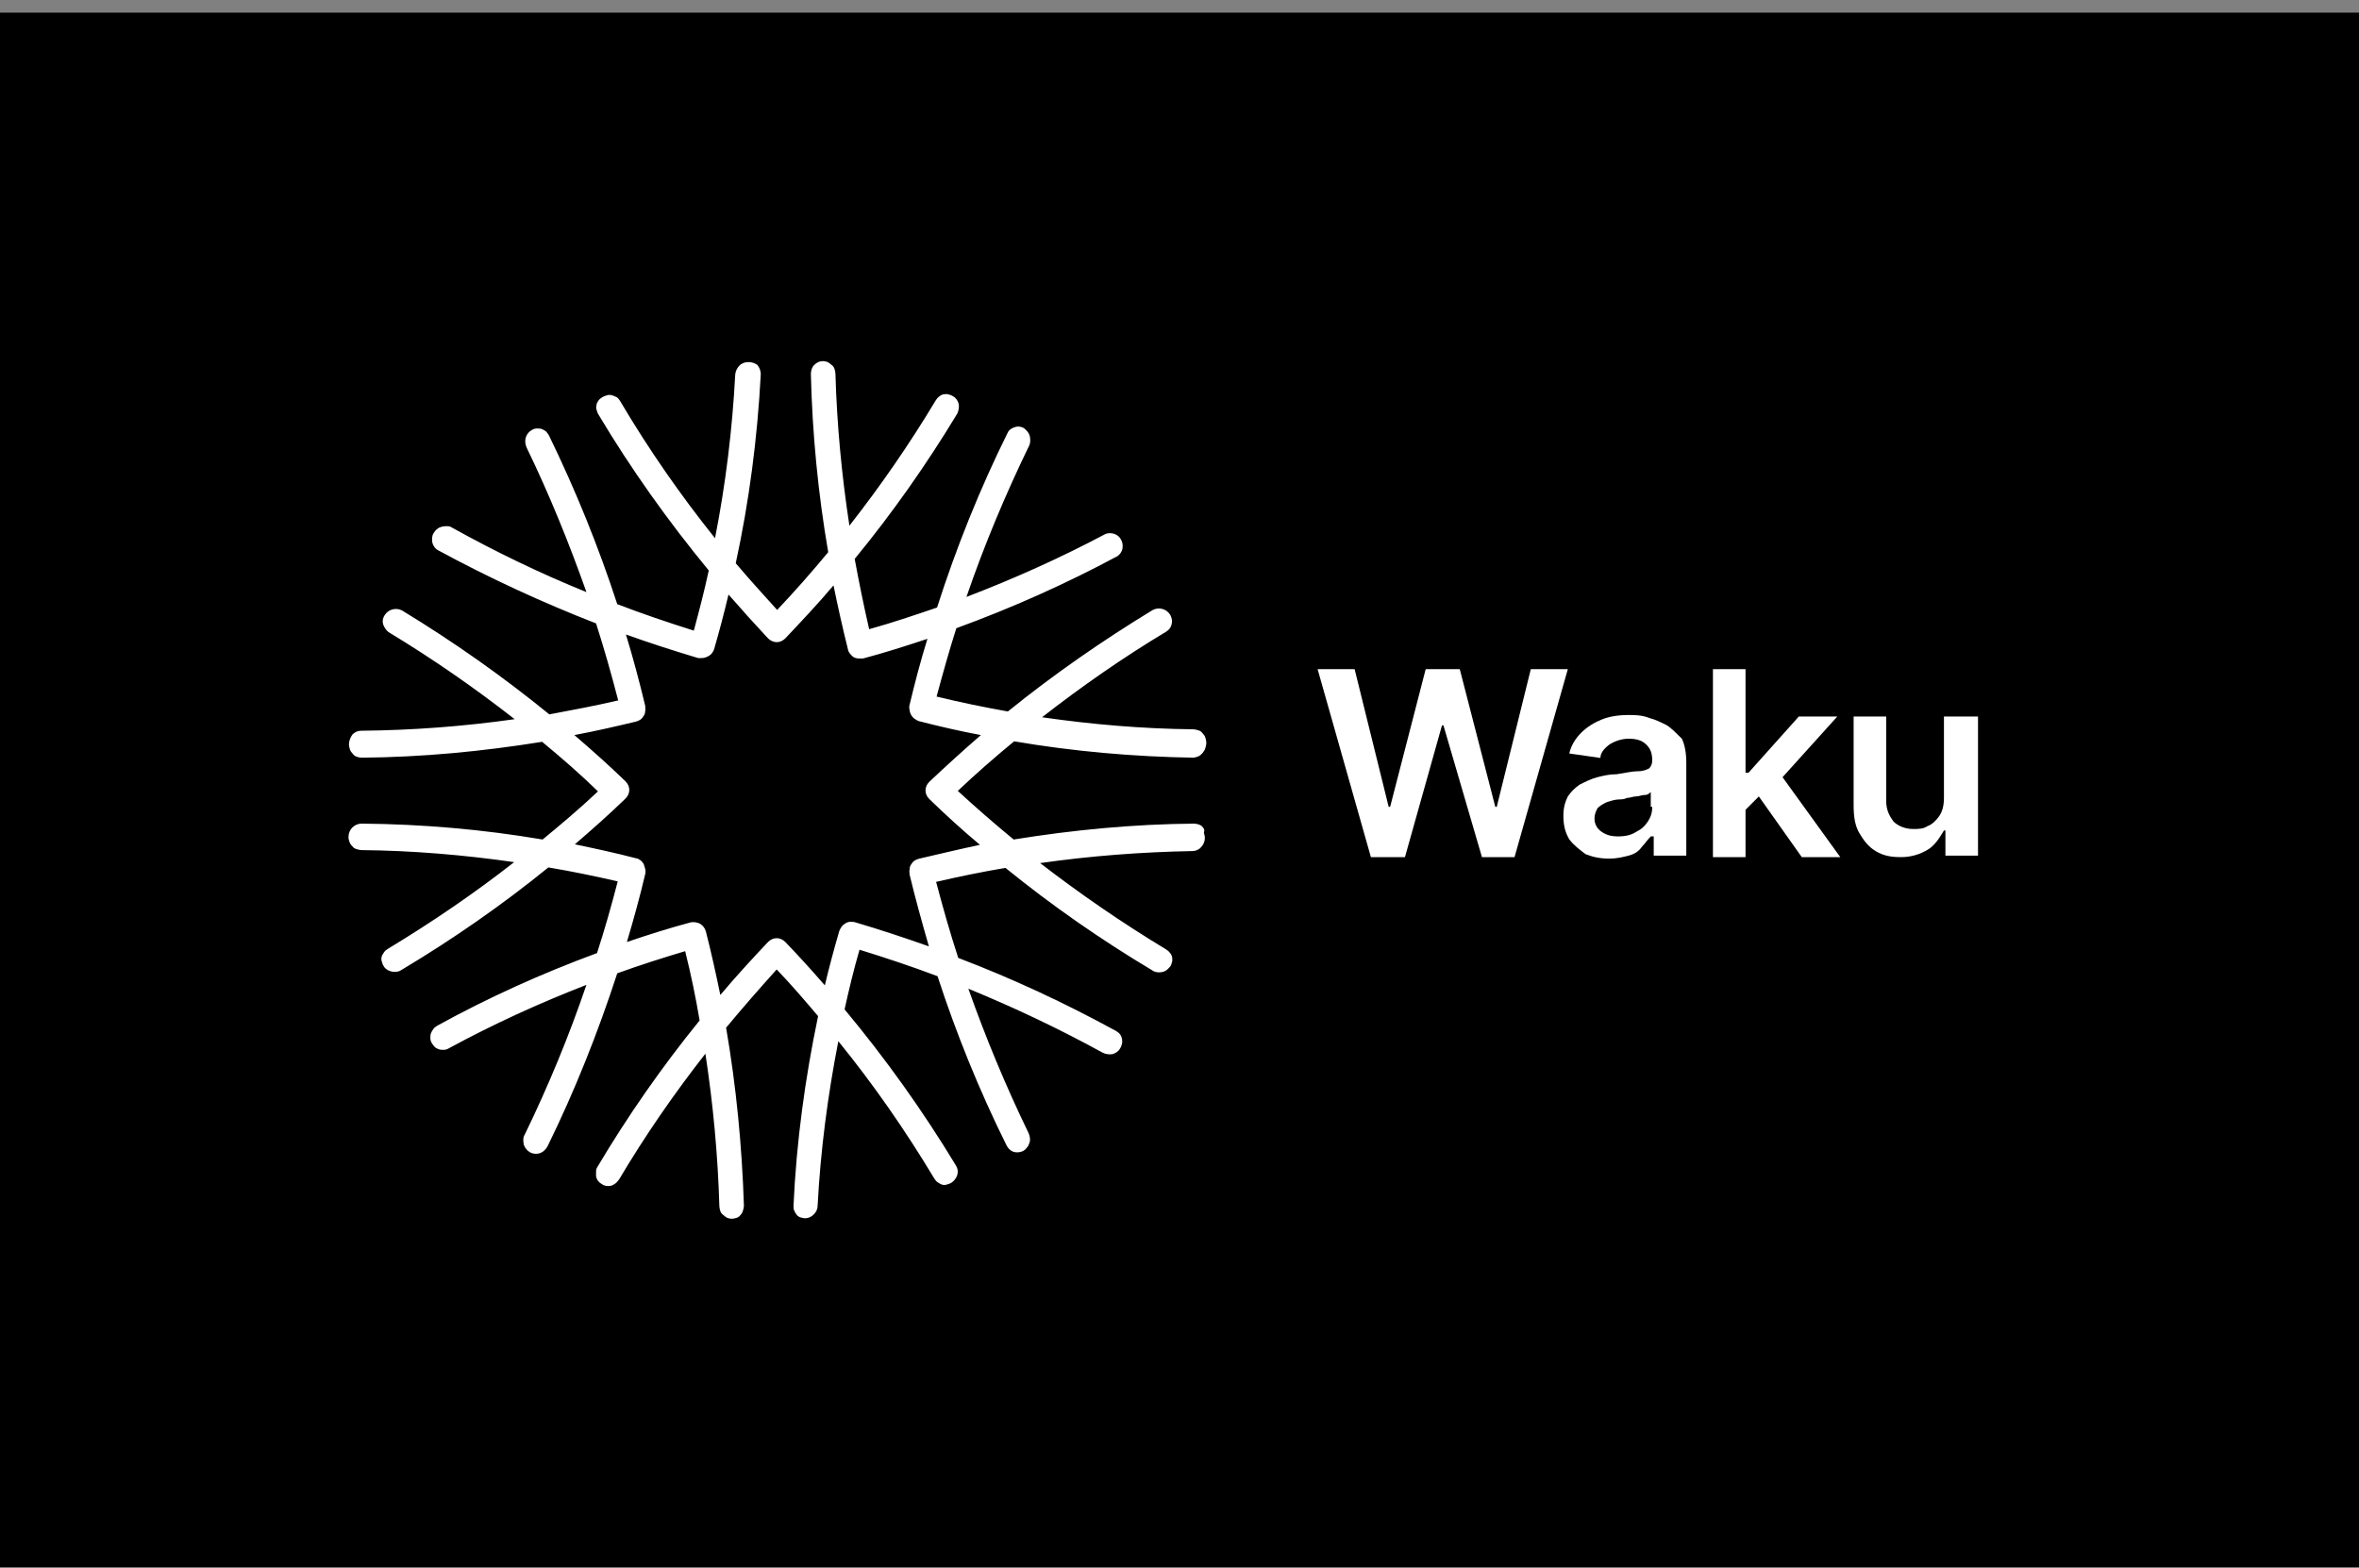
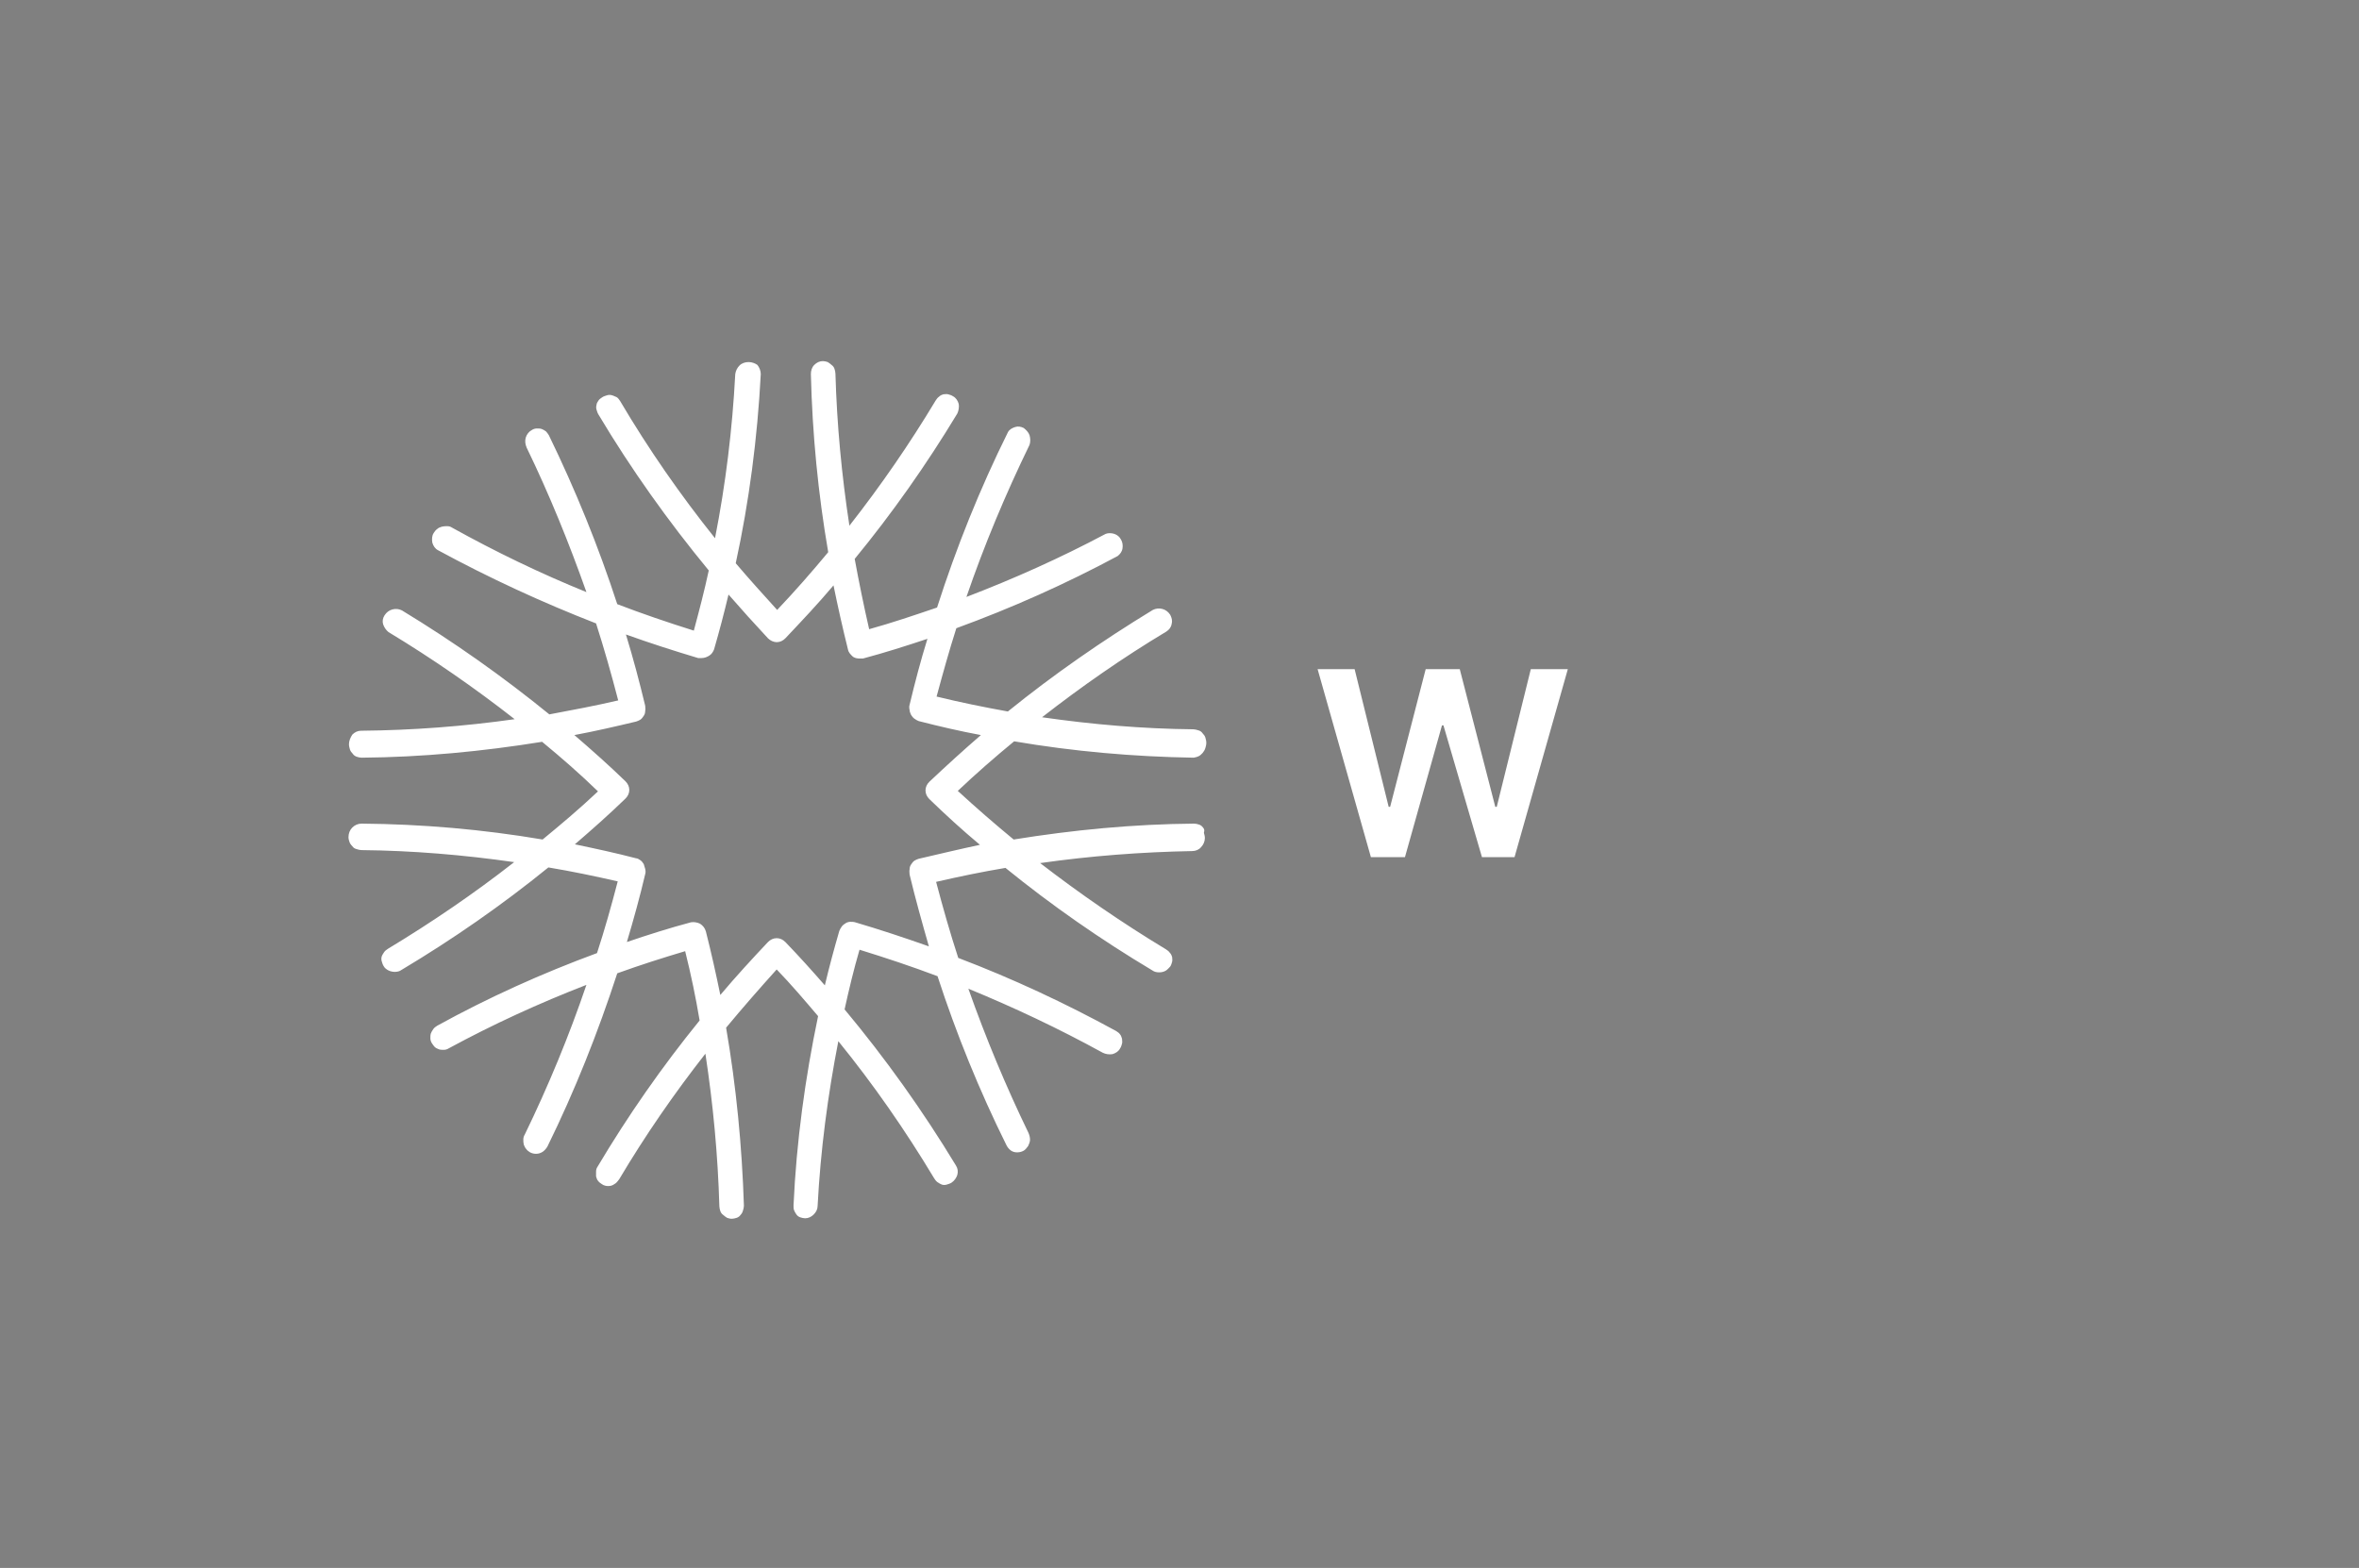
<svg xmlns="http://www.w3.org/2000/svg" width="176" height="117" viewBox="0 0 176 117" fill="none">
  <rect x="0" y="0" width="176" height="117" fill="#808080" stroke="none" />
-   <rect width="176" height="116" transform="translate(0 0.945)" fill="black" />
  <path d="M114.211 49.93L111.67 60.204H111.56L108.909 49.93H106.368L103.716 60.204H103.606L101.065 49.93H98.303L102.28 63.96H104.821L107.583 54.128H107.693L110.566 63.96H112.996L116.973 49.93H114.211Z" fill="white" />
-   <path d="M124.375 54.127C123.933 53.906 123.491 53.685 123.049 53.575C122.497 53.354 121.944 53.354 121.502 53.354C120.729 53.354 120.066 53.465 119.514 53.685C118.962 53.906 118.409 54.238 117.967 54.68C117.525 55.122 117.194 55.674 117.083 56.226L119.403 56.558C119.403 56.226 119.624 55.895 120.066 55.564C120.398 55.343 120.95 55.122 121.502 55.122C122.055 55.122 122.497 55.232 122.828 55.564C123.16 55.895 123.27 56.226 123.27 56.779C123.27 57 123.16 57.221 123.049 57.331C122.828 57.442 122.607 57.552 122.165 57.552C121.834 57.552 121.282 57.663 120.619 57.773C120.066 57.773 119.624 57.884 119.182 57.994C118.741 58.105 118.299 58.325 117.857 58.547C117.525 58.767 117.194 59.099 116.973 59.43C116.752 59.872 116.641 60.314 116.641 60.867C116.641 61.529 116.752 62.082 117.083 62.634C117.415 63.076 117.857 63.407 118.299 63.739C118.851 63.96 119.403 64.07 120.066 64.07C120.619 64.07 121.061 63.96 121.502 63.849C121.944 63.739 122.276 63.518 122.497 63.187C122.718 62.965 122.939 62.634 123.16 62.413H123.381V63.849H125.811V56.889C125.811 56.226 125.701 55.564 125.48 55.122C125.038 54.68 124.706 54.348 124.375 54.127ZM123.27 60.204C123.27 60.645 123.16 60.977 122.939 61.308C122.718 61.64 122.497 61.861 122.055 62.082C121.723 62.303 121.282 62.413 120.729 62.413C120.177 62.413 119.845 62.303 119.514 62.082C119.182 61.861 118.962 61.529 118.962 61.087C118.962 60.756 119.072 60.535 119.182 60.314C119.403 60.093 119.624 59.983 119.845 59.872C120.177 59.762 120.508 59.651 120.84 59.651C120.95 59.651 121.171 59.651 121.392 59.541C121.613 59.541 121.834 59.43 122.055 59.43C122.276 59.43 122.497 59.32 122.718 59.32C122.939 59.32 123.049 59.209 123.16 59.099V60.204H123.27Z" fill="white" />
-   <path d="M137.079 53.465H134.207L130.451 57.663H130.23V49.93H127.799V63.96H130.23V60.425L131.224 59.431L134.428 63.96H137.3L132.992 57.995L137.079 53.465Z" fill="white" />
-   <path d="M145.034 53.464V59.54C145.034 60.093 144.923 60.535 144.702 60.866C144.481 61.197 144.15 61.529 143.818 61.639C143.487 61.86 143.156 61.86 142.714 61.86C142.161 61.86 141.609 61.639 141.277 61.308C140.946 60.866 140.725 60.424 140.725 59.761V53.464H138.295V60.093C138.295 60.977 138.405 61.639 138.736 62.192C139.068 62.744 139.399 63.186 139.952 63.517C140.504 63.849 141.056 63.959 141.83 63.959C142.603 63.959 143.266 63.739 143.818 63.407C144.371 63.076 144.702 62.523 145.034 61.971H145.144V63.849H147.575V53.464H145.034Z" fill="white" />
  <path d="M89.749 61.747C89.677 61.639 89.569 61.567 89.461 61.531C89.353 61.495 89.209 61.459 89.102 61.459C84.574 61.495 80.082 61.926 75.626 62.645C74.189 61.459 72.823 60.274 71.458 59.017C72.823 57.724 74.225 56.503 75.662 55.318C80.082 56.072 84.574 56.467 89.066 56.539C89.245 56.503 89.353 56.467 89.425 56.431C89.641 56.324 89.856 56.072 89.928 55.821C89.964 55.713 90 55.569 90 55.426C90 55.282 89.964 55.174 89.928 55.031C89.892 54.923 89.82 54.815 89.713 54.707C89.641 54.6 89.533 54.528 89.389 54.492C89.281 54.456 89.138 54.42 89.03 54.42C85.257 54.384 81.483 54.061 77.746 53.522C80.693 51.224 83.783 49.069 87.017 47.129C87.233 46.986 87.377 46.806 87.413 46.555C87.485 46.303 87.413 46.088 87.305 45.872C87.161 45.657 86.981 45.513 86.73 45.441C86.478 45.37 86.227 45.406 86.011 45.513C82.238 47.812 78.609 50.326 75.195 53.091C73.398 52.768 71.637 52.409 69.876 51.978C70.344 50.254 70.811 48.566 71.35 46.878C75.482 45.37 79.507 43.574 83.388 41.491C83.568 41.347 83.711 41.167 83.747 40.916C83.783 40.701 83.747 40.449 83.639 40.27C83.532 40.054 83.352 39.91 83.136 39.839C82.921 39.767 82.669 39.767 82.49 39.839C79.112 41.634 75.662 43.179 72.104 44.544C73.434 40.665 75.015 36.894 76.812 33.194C76.884 32.979 76.884 32.728 76.812 32.476C76.74 32.261 76.56 32.081 76.381 31.938C76.165 31.83 75.95 31.794 75.734 31.866C75.518 31.938 75.303 32.045 75.195 32.261C73.111 36.463 71.35 40.844 69.912 45.334C68.224 45.908 66.534 46.483 64.846 46.95C64.45 45.226 64.091 43.466 63.767 41.706C66.57 38.294 69.122 34.667 71.422 30.86C71.529 30.645 71.565 30.357 71.529 30.142C71.458 29.89 71.314 29.675 71.098 29.567C70.99 29.495 70.883 29.459 70.739 29.423C70.631 29.387 70.487 29.423 70.38 29.423C70.272 29.459 70.164 29.495 70.056 29.603C69.948 29.675 69.876 29.783 69.805 29.89C67.864 33.123 65.708 36.247 63.372 39.228C62.797 35.457 62.438 31.686 62.33 27.879C62.33 27.771 62.294 27.628 62.258 27.52C62.222 27.412 62.151 27.305 62.043 27.233C61.971 27.161 61.863 27.089 61.755 27.017C61.647 26.981 61.504 26.945 61.396 26.945C61.144 26.945 60.929 27.053 60.749 27.233C60.569 27.412 60.498 27.664 60.498 27.915C60.605 32.368 61.036 36.822 61.791 41.203C60.569 42.676 59.312 44.112 57.982 45.513C56.94 44.364 55.898 43.215 54.892 42.029C55.898 37.397 56.509 32.692 56.76 27.915C56.76 27.664 56.652 27.412 56.509 27.233C56.365 27.125 56.113 27.017 55.862 27.017C55.61 27.017 55.359 27.089 55.179 27.268C54.999 27.448 54.892 27.664 54.856 27.915C54.64 32.045 54.137 36.139 53.346 40.162C50.759 36.93 48.387 33.518 46.267 29.926C46.195 29.819 46.123 29.711 46.016 29.639C45.908 29.603 45.8 29.531 45.656 29.495C45.549 29.459 45.405 29.459 45.297 29.495C45.189 29.531 45.045 29.567 44.938 29.639C44.83 29.711 44.722 29.783 44.65 29.89C44.578 29.998 44.507 30.106 44.507 30.214C44.471 30.321 44.471 30.465 44.507 30.573C44.542 30.68 44.578 30.824 44.65 30.932C47.094 35.026 49.861 38.905 52.879 42.568C52.556 44.077 52.161 45.585 51.765 47.057C49.825 46.447 47.92 45.8 46.052 45.082C44.65 40.773 42.925 36.535 40.949 32.476C40.877 32.368 40.805 32.261 40.733 32.189C40.626 32.117 40.518 32.045 40.41 32.009C40.302 31.973 40.158 31.973 40.05 31.973C39.943 31.973 39.799 32.009 39.691 32.081C39.476 32.189 39.296 32.404 39.224 32.656C39.152 32.907 39.188 33.159 39.296 33.41C40.985 36.894 42.458 40.521 43.752 44.184C40.302 42.784 36.96 41.167 33.726 39.372C33.618 39.3 33.51 39.264 33.367 39.264C33.223 39.264 33.115 39.264 32.971 39.3C32.864 39.336 32.72 39.372 32.612 39.48C32.504 39.551 32.432 39.659 32.361 39.767C32.217 39.982 32.217 40.234 32.253 40.485C32.325 40.737 32.468 40.952 32.684 41.06C36.457 43.107 40.41 44.939 44.471 46.519C45.081 48.422 45.62 50.326 46.123 52.265C44.435 52.66 42.71 52.983 40.985 53.307C37.499 50.469 33.834 47.884 29.989 45.549C29.773 45.441 29.522 45.406 29.27 45.477C29.018 45.549 28.839 45.693 28.695 45.908C28.551 46.124 28.515 46.375 28.587 46.591C28.659 46.806 28.803 47.022 28.983 47.165C32.253 49.141 35.415 51.331 38.398 53.666C34.588 54.205 30.779 54.492 26.934 54.528C26.683 54.528 26.467 54.636 26.288 54.815C26.144 55.031 26.036 55.282 26.036 55.533C26.036 55.677 26.072 55.785 26.108 55.928C26.144 56.036 26.216 56.144 26.323 56.252C26.395 56.359 26.503 56.431 26.611 56.467C26.719 56.503 26.862 56.539 26.97 56.539C31.498 56.503 35.99 56.072 40.446 55.354C41.883 56.539 43.285 57.76 44.614 59.053C43.285 60.31 41.883 61.495 40.482 62.645C36.026 61.89 31.498 61.495 26.97 61.459C26.719 61.459 26.467 61.567 26.288 61.747C26.108 61.926 26 62.178 26 62.465C26 62.609 26.036 62.716 26.072 62.824C26.108 62.932 26.18 63.04 26.288 63.147C26.359 63.255 26.467 63.327 26.611 63.363C26.719 63.399 26.862 63.435 26.97 63.435C30.779 63.471 34.588 63.794 38.362 64.332C35.379 66.667 32.217 68.822 28.947 70.797C28.839 70.869 28.731 70.941 28.659 71.049C28.587 71.156 28.515 71.264 28.48 71.372C28.444 71.48 28.444 71.623 28.48 71.731C28.515 71.839 28.551 71.982 28.623 72.09C28.695 72.234 28.839 72.341 28.983 72.413C29.126 72.485 29.306 72.521 29.45 72.521C29.629 72.521 29.809 72.485 29.953 72.377C33.798 70.079 37.463 67.529 40.913 64.728C42.638 65.015 44.363 65.374 46.088 65.769C45.62 67.565 45.117 69.361 44.542 71.12C40.446 72.629 36.457 74.424 32.612 76.543C32.504 76.615 32.396 76.687 32.325 76.795C32.253 76.903 32.181 77.01 32.145 77.118C32.109 77.226 32.109 77.37 32.109 77.477C32.109 77.585 32.145 77.729 32.217 77.836C32.289 77.944 32.361 78.052 32.432 78.124C32.504 78.196 32.648 78.267 32.756 78.303C32.864 78.339 33.007 78.339 33.115 78.339C33.223 78.339 33.367 78.303 33.474 78.231C36.781 76.436 40.23 74.856 43.752 73.491C42.458 77.298 40.913 81.033 39.152 84.66C39.08 84.768 39.044 84.912 39.044 85.019C39.044 85.163 39.044 85.271 39.08 85.415C39.116 85.522 39.188 85.666 39.26 85.738C39.332 85.845 39.44 85.917 39.547 85.989C39.691 86.061 39.835 86.097 39.979 86.097C40.158 86.097 40.302 86.061 40.482 85.953C40.626 85.845 40.733 85.738 40.841 85.558C42.889 81.392 44.614 77.046 46.052 72.629C47.741 72.018 49.429 71.48 51.118 70.977C51.55 72.701 51.909 74.425 52.197 76.148C49.394 79.596 46.842 83.26 44.578 87.067C44.507 87.174 44.471 87.282 44.471 87.426C44.471 87.569 44.471 87.677 44.471 87.785C44.507 87.893 44.542 88.036 44.614 88.108C44.686 88.216 44.794 88.288 44.902 88.359C45.045 88.467 45.225 88.503 45.369 88.503C45.549 88.503 45.692 88.467 45.836 88.359C45.98 88.288 46.088 88.144 46.195 88C48.136 84.732 50.292 81.608 52.628 78.627C53.203 82.398 53.562 86.205 53.67 90.011C53.67 90.119 53.706 90.263 53.742 90.371C53.778 90.478 53.849 90.586 53.957 90.658C54.029 90.73 54.137 90.802 54.245 90.874C54.353 90.909 54.46 90.945 54.604 90.945C54.712 90.945 54.856 90.909 54.964 90.874C55.071 90.838 55.179 90.766 55.251 90.658C55.323 90.586 55.395 90.478 55.431 90.335C55.467 90.227 55.502 90.083 55.502 89.976C55.359 85.522 54.928 81.069 54.173 76.687C55.395 75.215 56.652 73.778 57.946 72.341C59.024 73.455 60.03 74.64 61.036 75.825C60.066 80.458 59.419 85.199 59.204 89.94C59.204 90.047 59.204 90.191 59.24 90.299C59.276 90.407 59.348 90.514 59.419 90.622C59.491 90.73 59.599 90.802 59.707 90.838C59.815 90.874 59.958 90.909 60.066 90.909C60.318 90.909 60.533 90.802 60.713 90.622C60.893 90.442 61.001 90.227 61.001 89.976C61.216 85.845 61.755 81.751 62.546 77.693C65.169 80.925 67.541 84.337 69.697 87.928C69.769 88.036 69.841 88.144 69.948 88.216C70.056 88.288 70.164 88.359 70.272 88.395C70.38 88.431 70.523 88.431 70.631 88.395C70.739 88.359 70.883 88.323 70.99 88.252C71.206 88.108 71.35 87.893 71.422 87.677C71.493 87.426 71.458 87.174 71.314 86.959C68.834 82.865 66.067 78.986 63.013 75.322C63.336 73.85 63.696 72.341 64.127 70.869C66.103 71.48 68.044 72.126 69.948 72.844C71.35 77.154 73.075 81.392 75.087 85.45C75.159 85.594 75.267 85.738 75.41 85.845C75.554 85.953 75.734 85.989 75.878 85.989C76.057 85.989 76.201 85.953 76.345 85.881C76.489 85.809 76.596 85.666 76.704 85.522C76.776 85.379 76.848 85.199 76.848 85.055C76.848 84.876 76.812 84.732 76.74 84.552C75.051 81.069 73.542 77.441 72.248 73.778C75.662 75.179 79.004 76.759 82.274 78.555C82.49 78.662 82.741 78.698 82.993 78.662C83.244 78.591 83.46 78.447 83.568 78.231C83.639 78.124 83.675 78.016 83.711 77.872C83.747 77.765 83.711 77.621 83.711 77.513C83.675 77.406 83.639 77.262 83.568 77.19C83.496 77.082 83.388 77.01 83.28 76.939C79.471 74.856 75.554 73.024 71.493 71.48C70.883 69.612 70.344 67.709 69.841 65.805C71.565 65.41 73.29 65.051 75.015 64.763C78.465 67.565 82.13 70.115 85.975 72.413C86.119 72.521 86.299 72.557 86.478 72.557C86.658 72.557 86.802 72.521 86.945 72.449C87.089 72.377 87.197 72.234 87.305 72.126C87.377 72.018 87.413 71.91 87.449 71.767C87.485 71.659 87.449 71.516 87.449 71.408C87.413 71.3 87.377 71.192 87.269 71.085C87.197 70.977 87.089 70.905 86.981 70.833C83.711 68.858 80.585 66.703 77.603 64.404C81.376 63.866 85.149 63.578 88.958 63.507C89.209 63.507 89.461 63.399 89.605 63.219C89.784 63.04 89.892 62.788 89.892 62.537C89.892 62.393 89.856 62.285 89.82 62.142C89.892 61.926 89.82 61.819 89.749 61.747ZM68.547 64.081C68.439 64.117 68.331 64.153 68.224 64.225C68.116 64.297 68.044 64.404 67.972 64.512C67.9 64.62 67.864 64.728 67.864 64.871C67.828 65.015 67.864 65.123 67.864 65.266C68.295 67.062 68.798 68.858 69.302 70.618C67.469 69.971 65.636 69.361 63.803 68.822C63.696 68.786 63.552 68.786 63.444 68.786C63.336 68.786 63.193 68.822 63.085 68.894C62.977 68.966 62.869 69.037 62.797 69.145C62.725 69.253 62.654 69.361 62.618 69.468C62.222 70.833 61.863 72.162 61.54 73.527C60.569 72.413 59.599 71.336 58.593 70.294C58.413 70.115 58.198 70.007 57.946 70.007C57.695 70.007 57.479 70.115 57.299 70.294C56.078 71.587 54.892 72.88 53.742 74.245C53.418 72.665 53.059 71.049 52.664 69.504C52.592 69.253 52.448 69.073 52.233 68.93C52.017 68.822 51.765 68.786 51.55 68.822C49.933 69.253 48.352 69.756 46.77 70.294C47.273 68.606 47.741 66.918 48.136 65.23C48.172 65.123 48.172 64.979 48.136 64.835C48.1 64.692 48.064 64.584 48.028 64.476C47.956 64.368 47.884 64.261 47.776 64.189C47.669 64.117 47.561 64.045 47.453 64.045C45.944 63.65 44.435 63.327 42.889 63.004C44.183 61.89 45.441 60.777 46.663 59.592C46.842 59.412 46.95 59.197 46.95 58.945C46.95 58.694 46.842 58.478 46.663 58.299C45.441 57.114 44.147 55.964 42.853 54.851C44.399 54.564 45.944 54.205 47.453 53.845C47.561 53.809 47.669 53.774 47.776 53.702C47.884 53.63 47.956 53.522 48.028 53.414C48.1 53.307 48.136 53.199 48.136 53.055C48.172 52.912 48.136 52.804 48.136 52.66C47.705 50.864 47.237 49.105 46.699 47.345C48.495 47.991 50.292 48.566 52.089 49.105H52.34C52.556 49.105 52.736 49.033 52.915 48.925C53.095 48.817 53.203 48.638 53.275 48.458C53.67 47.093 54.029 45.729 54.353 44.364C55.323 45.477 56.293 46.555 57.299 47.632C57.479 47.812 57.73 47.919 57.946 47.919C58.198 47.919 58.413 47.812 58.593 47.632C59.815 46.339 61.036 45.046 62.186 43.682C62.51 45.262 62.869 46.878 63.264 48.458C63.3 48.674 63.444 48.817 63.588 48.961C63.732 49.105 63.947 49.141 64.163 49.141H64.378C65.996 48.71 67.577 48.207 69.194 47.668C68.691 49.284 68.259 50.936 67.864 52.588C67.828 52.696 67.828 52.84 67.864 52.983C67.864 53.127 67.936 53.235 67.972 53.343C68.044 53.45 68.116 53.558 68.224 53.63C68.331 53.702 68.439 53.774 68.547 53.809C70.092 54.205 71.637 54.564 73.183 54.851C71.853 56 70.595 57.15 69.337 58.335C69.158 58.514 69.05 58.73 69.05 58.981C69.05 59.233 69.158 59.448 69.337 59.628C70.559 60.813 71.817 61.962 73.111 63.04C71.601 63.363 70.092 63.722 68.547 64.081Z" fill="white" />
</svg>